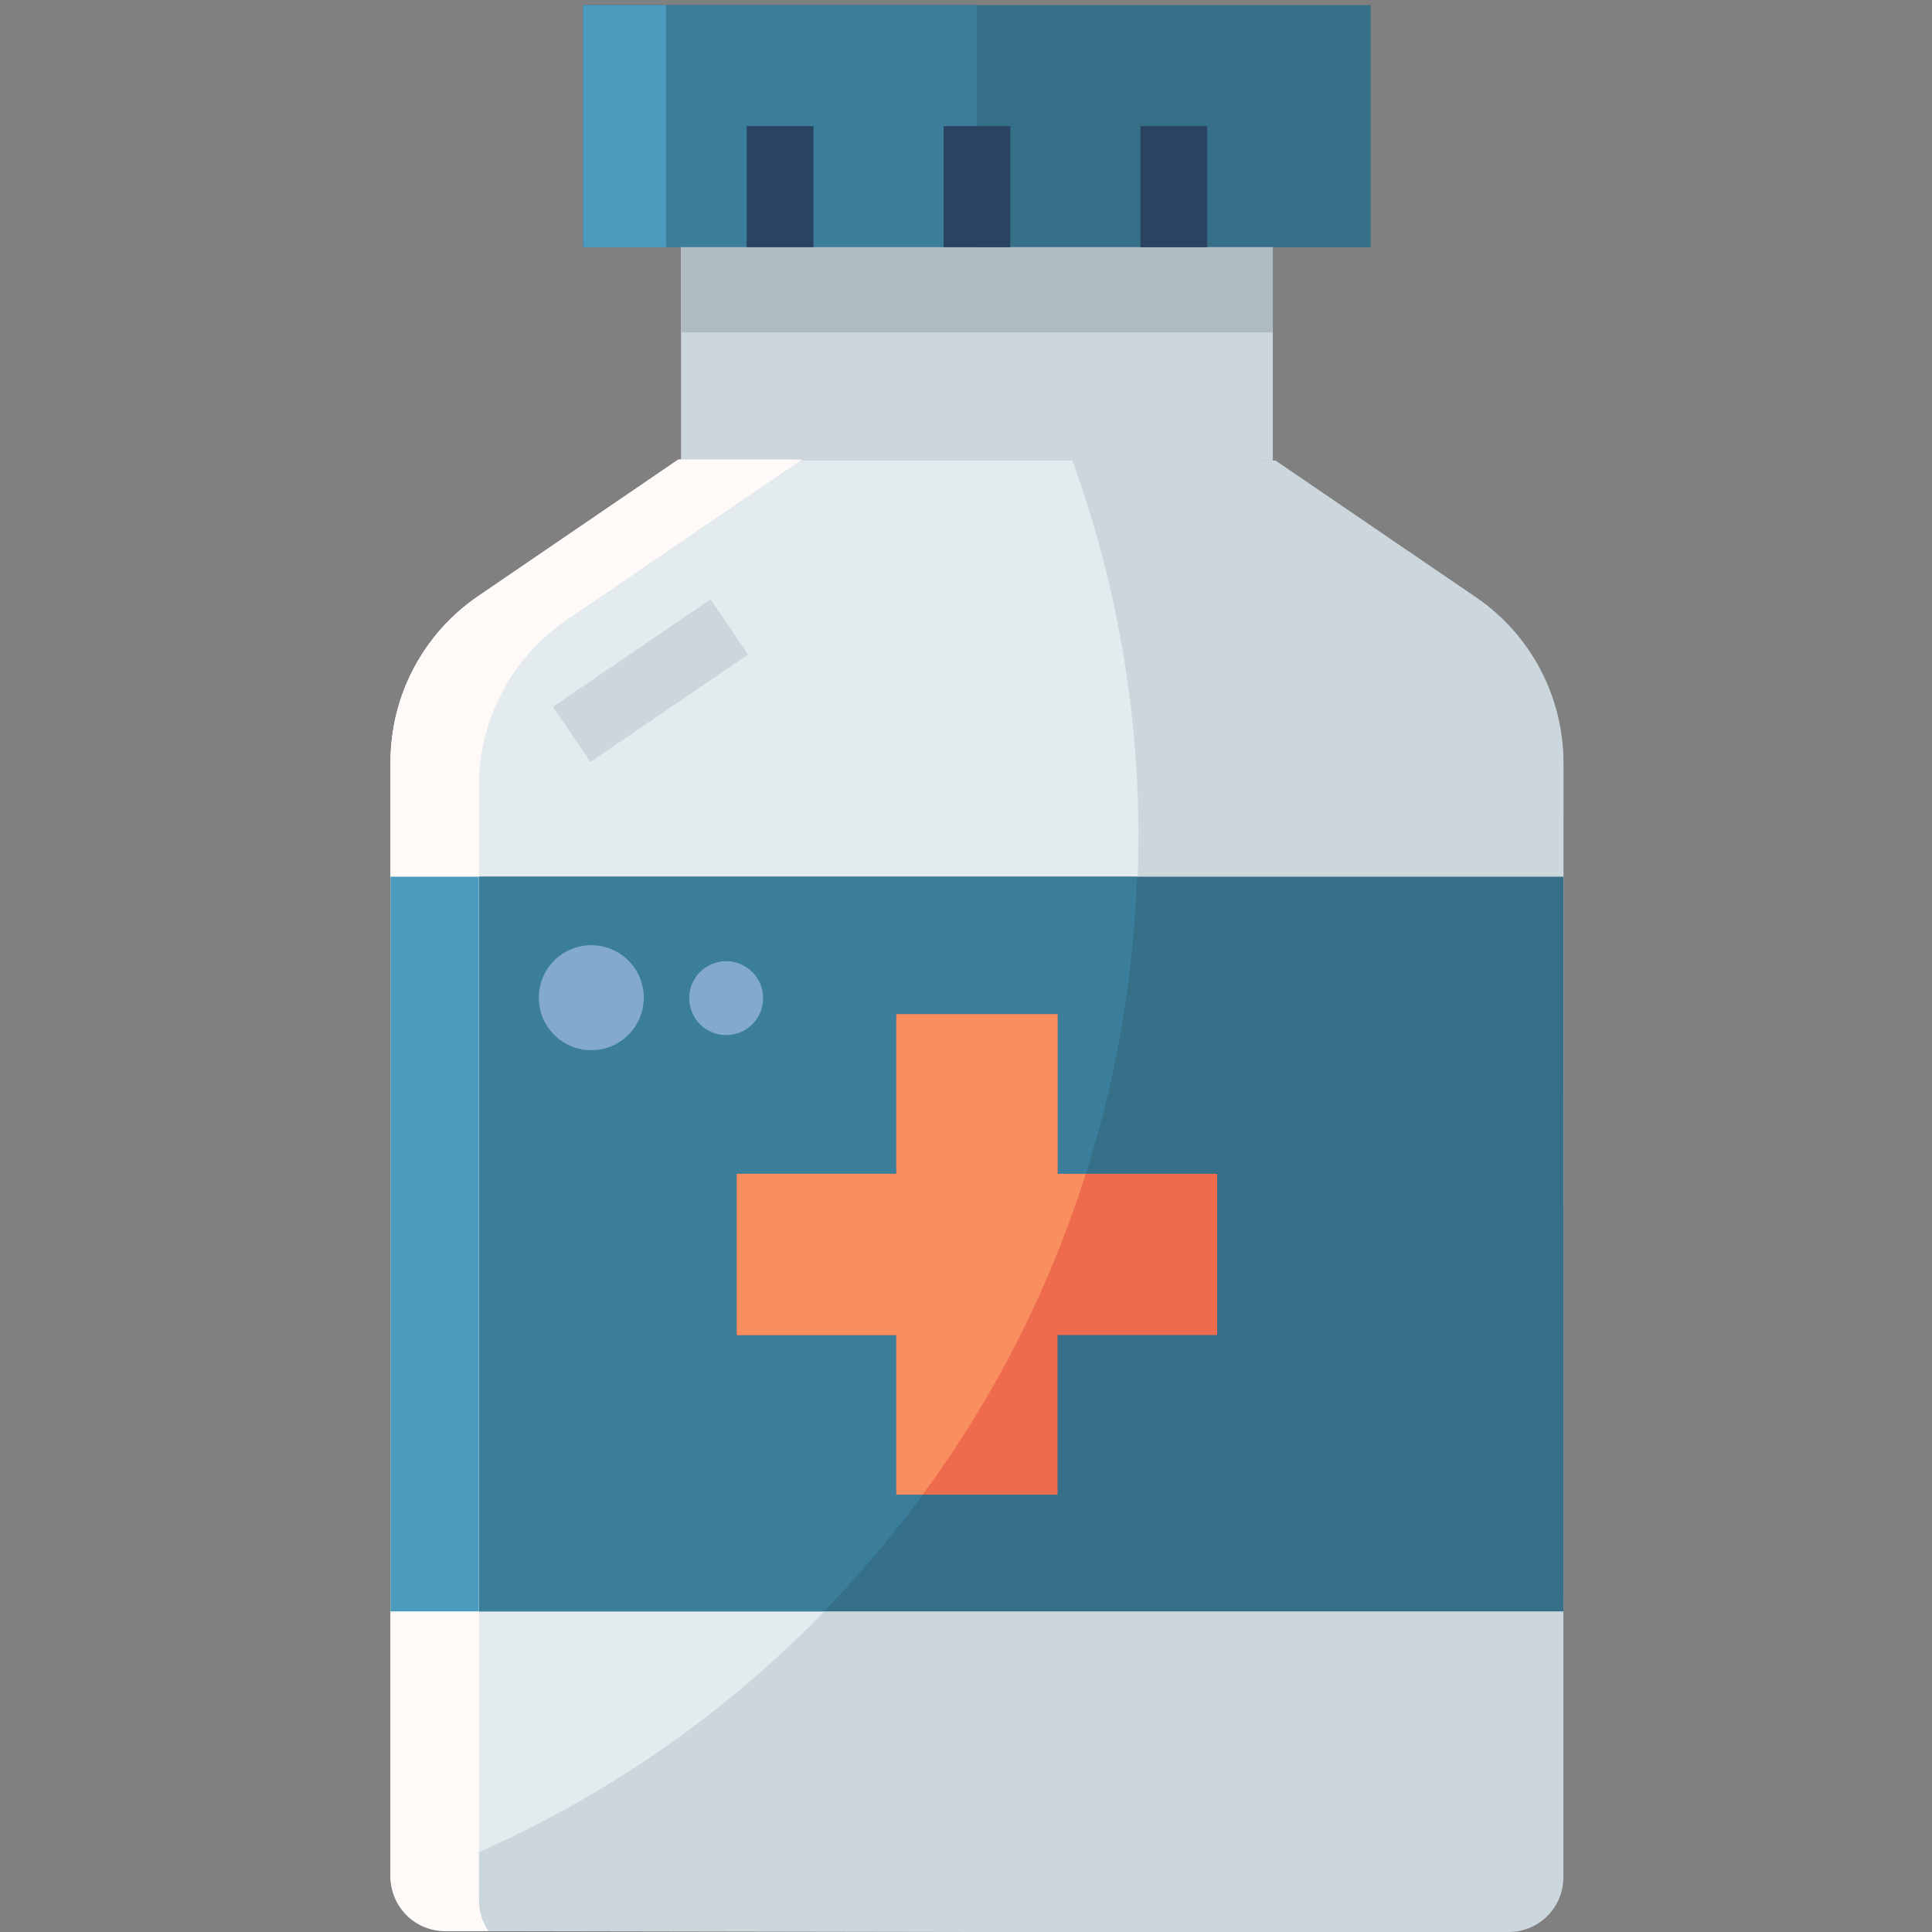
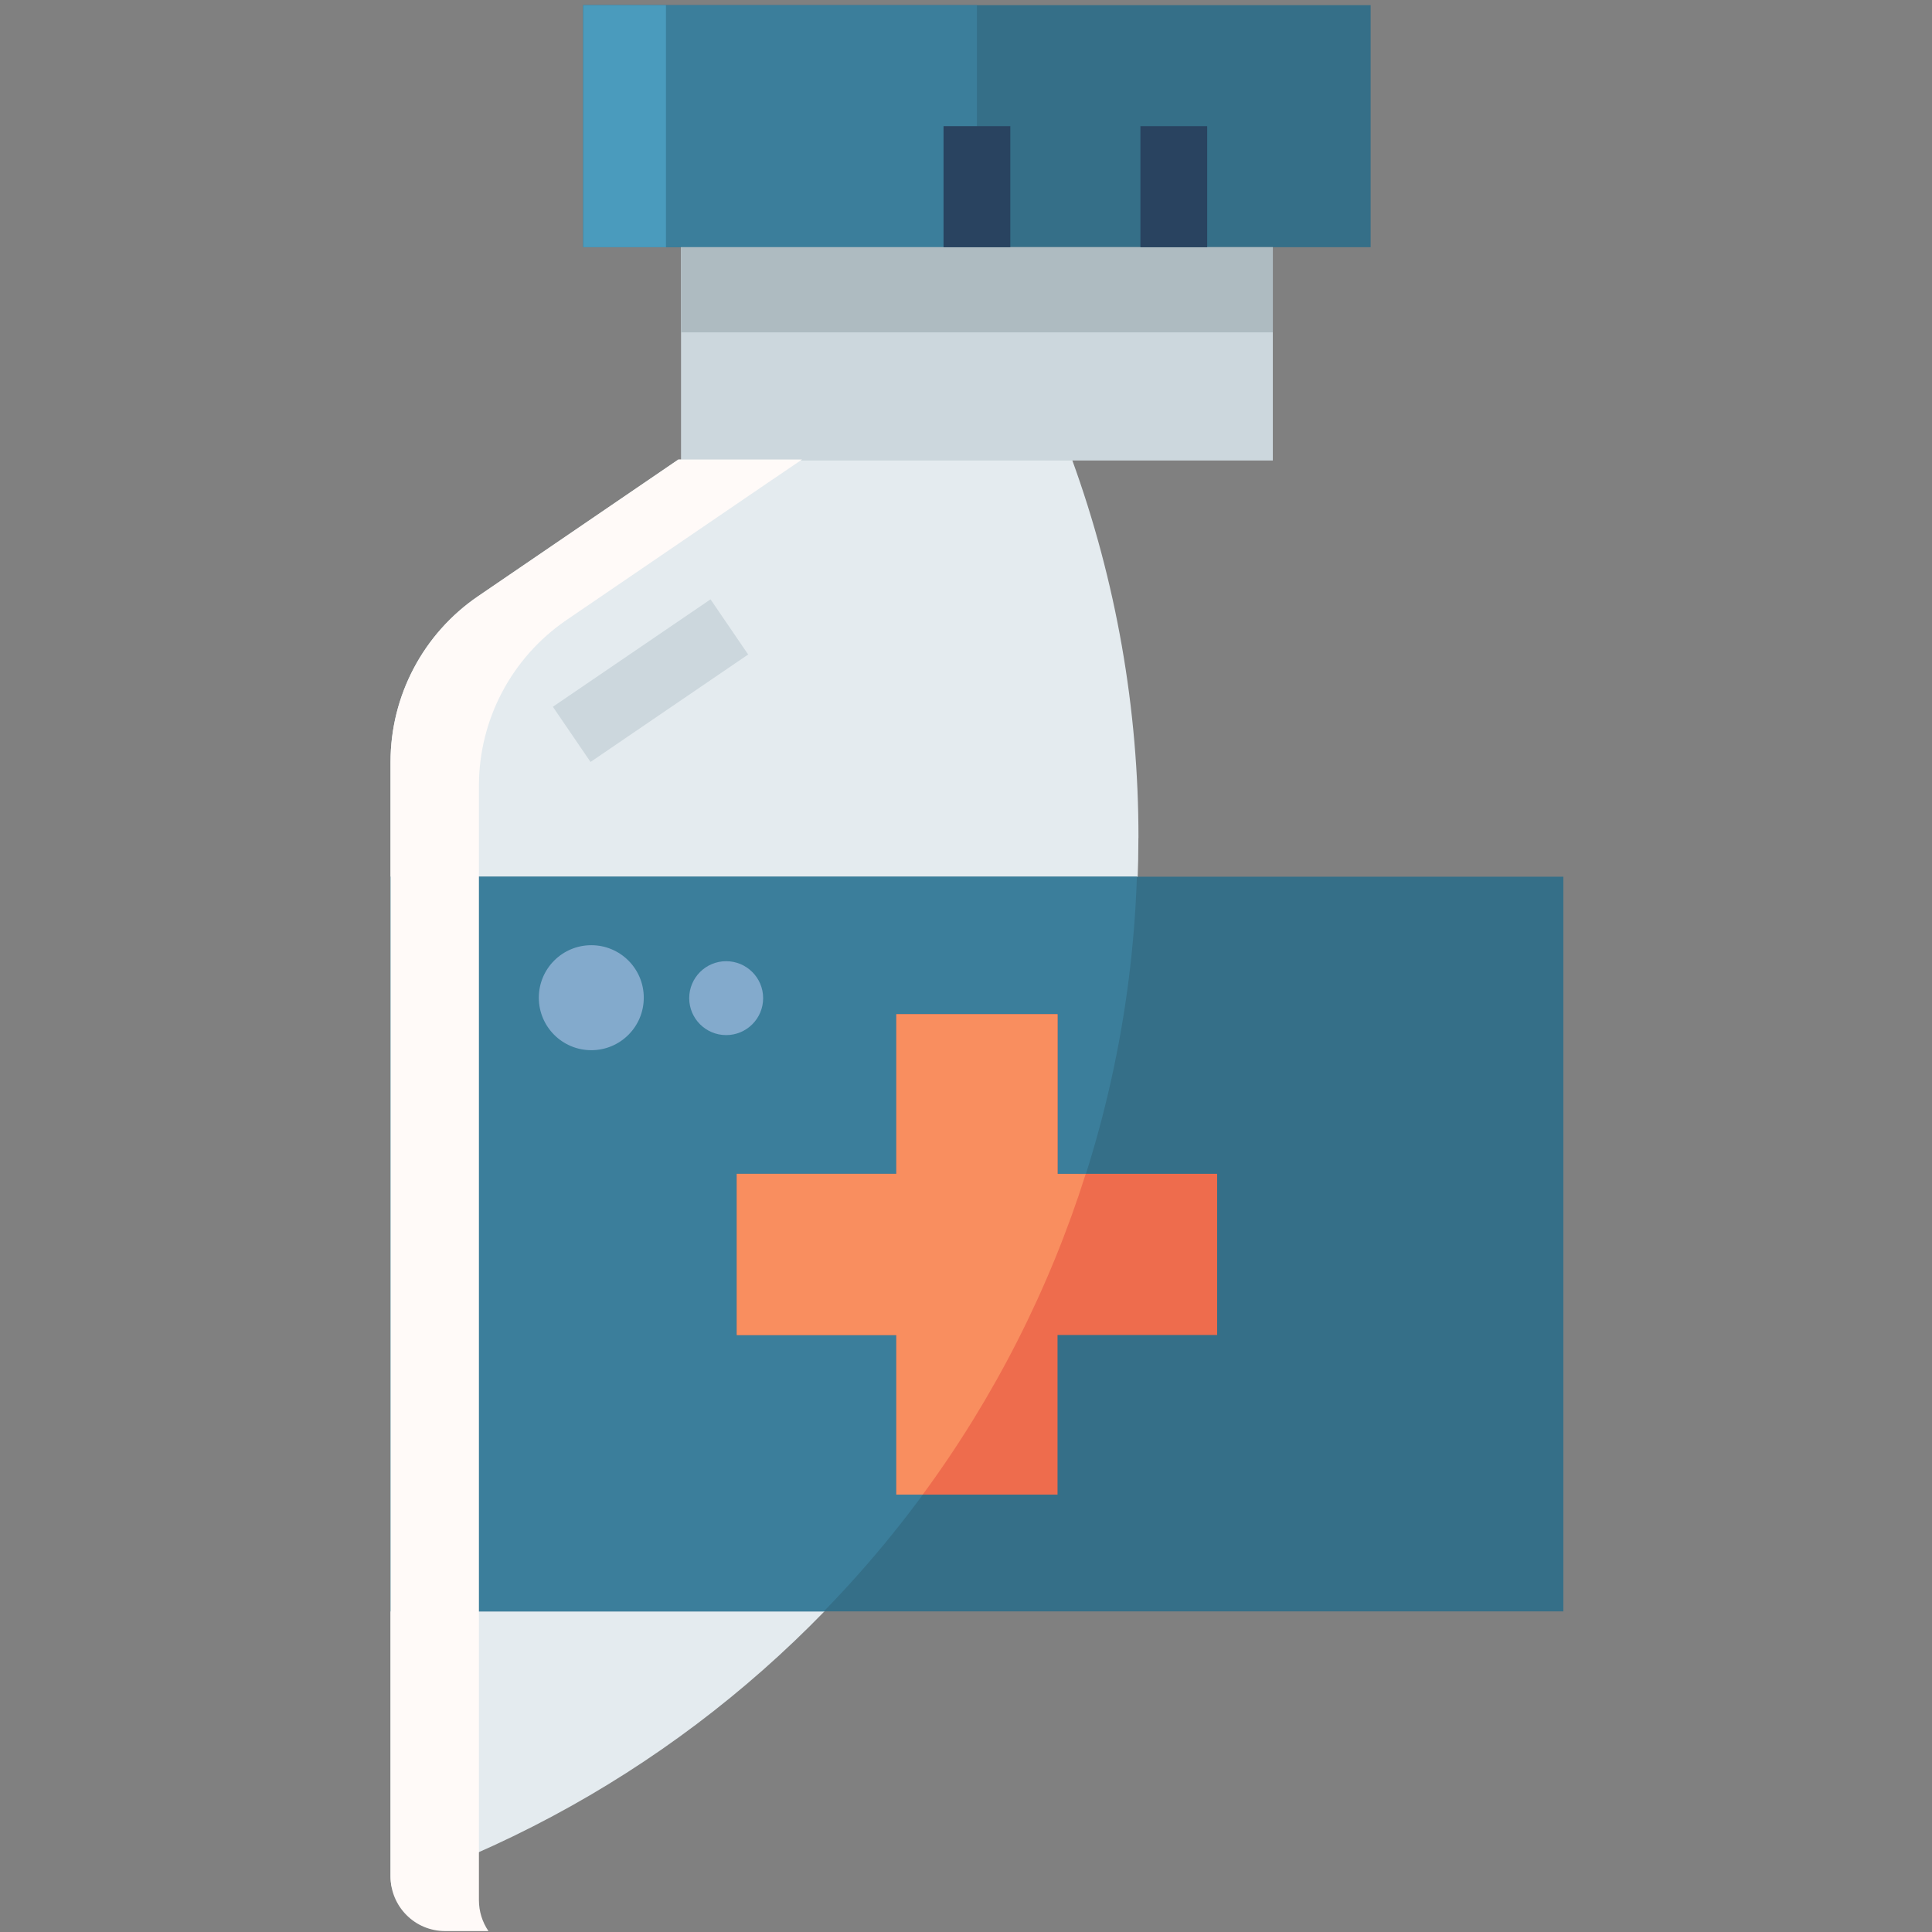
<svg xmlns="http://www.w3.org/2000/svg" width="64" height="64" viewBox="0 0 64 64" fill="none">
  <rect x="0" y="0" width="64" height="64" fill="#808080" stroke="none" />
  <g clip-path="url(#clip0_76_1257)">
-     <path d="M51.788 62.193C51.788 63.191 50.978 64 49.98 64H32.362L14.742 63.969C14.262 63.969 13.803 63.779 13.466 63.439C13.127 63.1 12.937 62.641 12.937 62.162V25.239C12.937 23.044 14.023 20.988 15.837 19.75L22.47 15.223H32.362L42.255 15.257L48.893 19.784C50.707 21.021 51.793 23.077 51.793 25.273L51.789 62.193H51.788Z" fill="#CCD7DD" />
    <path d="M37.713 27.756C37.717 23.486 36.974 19.249 35.517 15.236L32.358 15.225H22.47L15.837 19.752C14.023 20.989 12.937 23.045 12.937 25.241V62.163C12.937 62.276 12.95 62.387 12.97 62.495C27.778 57.373 37.711 43.426 37.711 27.756H37.713Z" fill="#E4EBEF" />
    <path d="M40.319 38.884H35.032V33.598H29.692V38.884H24.408V44.224H29.692V49.511H35.032V44.224H40.319V38.884Z" stroke="#293241" stroke-width="2.213" stroke-linejoin="round" />
    <path d="M45.404 0.17H19.32V8.189H45.404V0.17Z" fill="#356F88" />
    <path d="M51.788 29.042H12.937V53.379H51.788V29.042Z" fill="#356F88" />
    <path d="M37.661 29.042H12.937V53.381H27.288C33.66 46.846 37.361 38.165 37.661 29.042Z" fill="#3B7E9B" />
    <path d="M40.319 38.884H35.032V33.598H29.692V38.884H24.408V44.224H29.692V49.511H35.032V44.224H40.319V38.884Z" fill="#EE6C4D" />
    <path d="M35.032 38.884V33.598H29.692V38.884H24.408V44.224H29.692V49.511H30.566C32.936 46.289 34.759 42.701 35.965 38.89L35.032 38.886V38.884Z" fill="#F98E5F" />
    <path d="M21.326 33.05C21.326 34.011 20.548 34.789 19.588 34.789C18.627 34.789 17.849 34.011 17.849 33.05C17.849 32.09 18.627 31.311 19.588 31.311C20.548 31.311 21.326 32.09 21.326 33.05Z" fill="#83AACC" />
    <path d="M25.28 33.065C25.28 33.742 24.732 34.289 24.055 34.289C23.379 34.289 22.831 33.742 22.831 33.065C22.831 32.388 23.381 31.841 24.055 31.841C24.73 31.841 25.28 32.388 25.28 33.065Z" fill="#83AACC" />
    <path d="M32.362 0.17H19.32V8.189H32.362V0.17Z" fill="#3B7E9B" />
    <path d="M22.06 0.17H19.32V8.189H22.06V0.17Z" fill="#4A9BBD" />
    <path d="M42.164 8.189H22.56V15.255H42.164V8.189Z" fill="#CCD7DD" />
    <path d="M42.164 8.189H22.56V11.01H42.164V8.189Z" fill="#AEBBC1" />
    <path d="M18.315 23.412L23.537 19.854L24.784 21.681L19.562 25.241L18.315 23.414V23.412Z" fill="#CCD7DD" />
    <path d="M33.468 4.179H31.256V8.189H33.468V4.179Z" fill="#294360" />
    <path d="M39.99 4.179H37.778V8.189H39.99V4.179Z" fill="#294360" />
-     <path d="M26.947 4.179H24.734V8.189H26.947V4.179Z" fill="#294360" />
    <path d="M22.47 15.223L15.837 19.75C14.023 20.988 12.937 23.044 12.937 25.239V62.162C12.937 62.641 13.127 63.1 13.466 63.439C13.803 63.779 14.262 63.969 14.742 63.969H16.18C15.976 63.668 15.865 63.314 15.865 62.949V26.029C15.865 23.833 16.951 21.779 18.765 20.54L25.403 16.013L26.569 15.222H22.473L22.47 15.223Z" fill="#FFFAF8" />
-     <path d="M15.861 29.042H12.937V53.379H15.861V29.042Z" fill="#4A9BBD" />
  </g>
  <defs>
    <clipPath id="clip0_76_1257">
      <rect width="38.856" height="63.83" fill="white" transform="translate(12.937 0.17)" />
    </clipPath>
  </defs>
</svg>